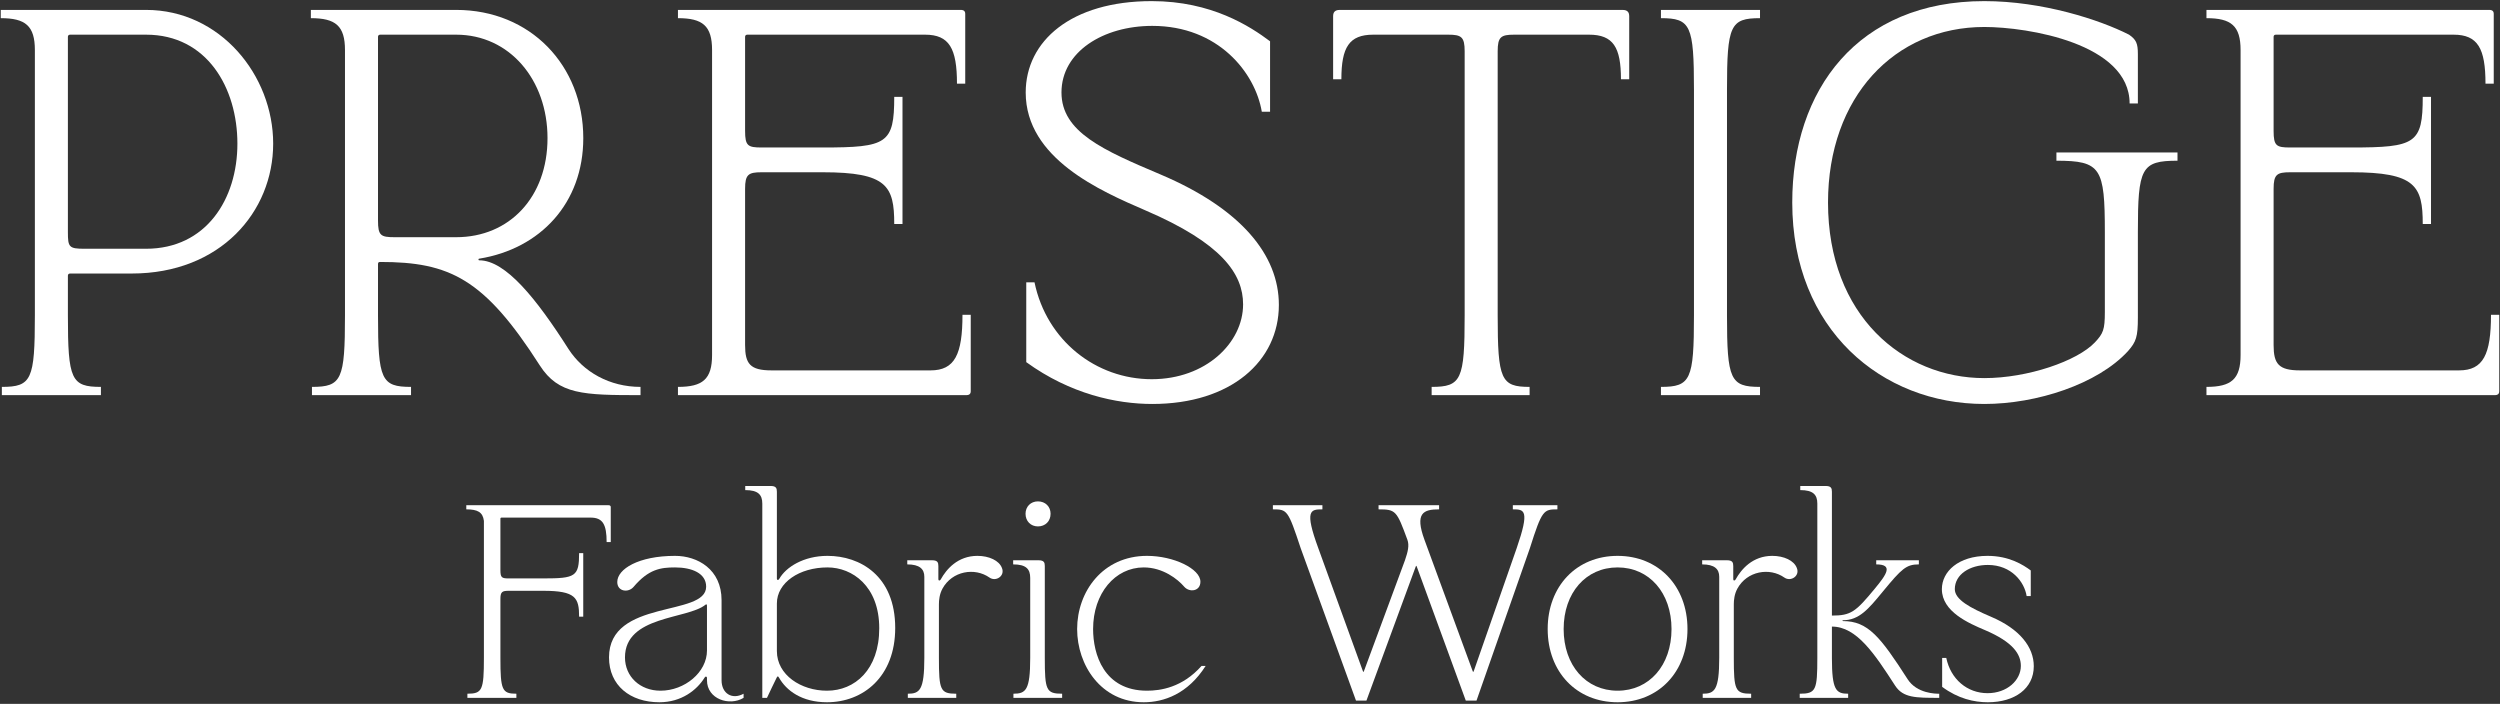
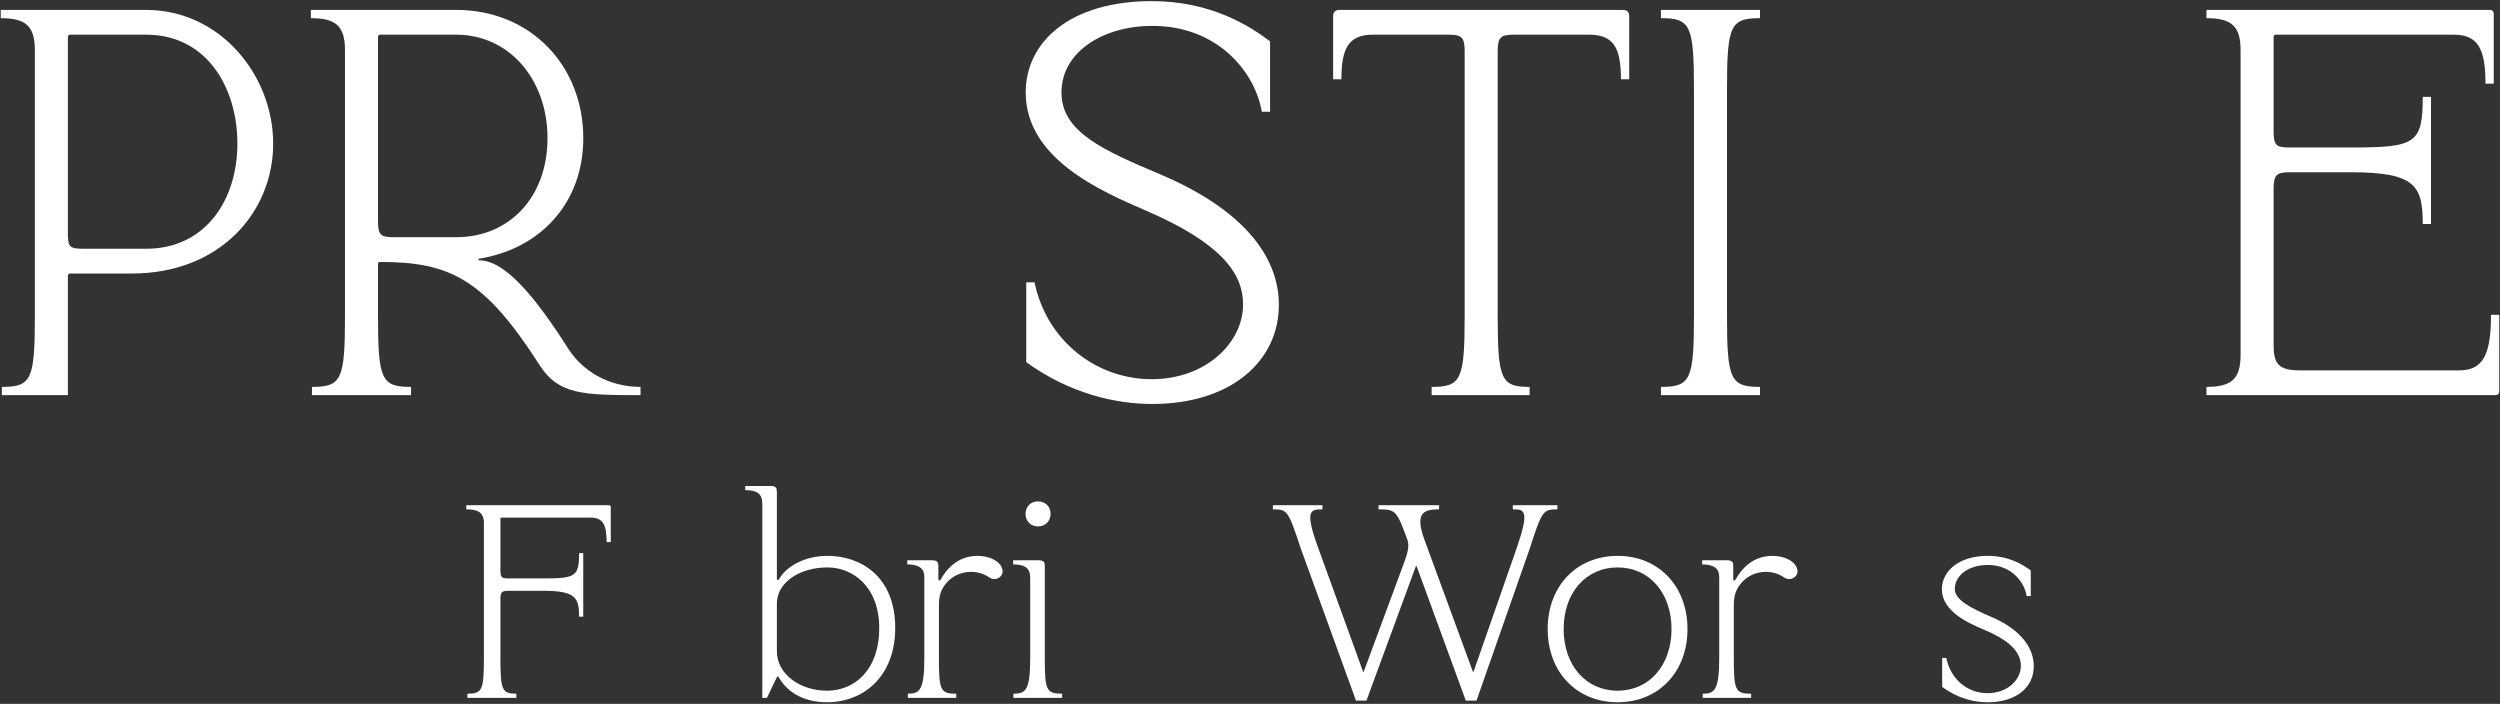
<svg xmlns="http://www.w3.org/2000/svg" width="824" height="232" viewBox="0 0 824 232" fill="none">
  <rect x="0" y="0" width="824" height="232" fill="#333333" stroke="none" />
  <path d="M655.189 231.464C650.654 231.464 645.393 230.284 640.133 226.385V216.861H641.493C642.944 223.845 648.386 228.471 655.098 228.471C661.537 228.471 666.072 224.208 666.072 219.492C666.072 215.682 663.624 211.692 654.282 207.701C648.93 205.434 640.042 201.624 640.042 194.187C640.042 188.383 645.484 183.213 655.098 183.213C662.263 183.213 666.889 186.206 669.337 188.02V196.455H667.977C667.251 191.829 662.989 186.206 655.189 186.206C649.293 186.206 644.305 189.29 644.305 194.187C644.305 197.634 649.384 200.355 656.186 203.257C665.8 207.338 670.335 213.324 670.335 219.582C670.335 226.929 664.077 231.464 655.189 231.464Z" fill="white" />
-   <path d="M639.17 230.012C631.37 230.012 627.289 230.012 624.659 226.022C617.856 215.501 611.961 206.522 603.798 206.522V216.861C603.798 227.473 605.159 228.652 609.149 228.652V230.012H593.186V228.652C598.538 228.652 598.991 227.473 598.991 216.861V165.98C598.991 163.078 597.631 161.536 593.368 161.536V160.176H601.712C603.526 160.176 603.798 160.901 603.798 162.08V202.894C610.056 202.894 611.598 201.715 617.947 194.006C621.847 189.289 624.114 186.024 618.4 186.024V184.664H632.459V186.024C628.287 186.024 626.835 187.385 620.487 195.094C615.861 200.717 612.777 204.436 607.426 204.436C607.245 204.436 607.245 204.708 607.426 204.708C615.679 204.708 619.761 209.878 628.74 223.845C631.824 228.652 638.082 228.652 639.17 228.652V230.012Z" fill="white" />
  <path d="M566.656 216.861V190.106C566.656 187.566 565.114 186.024 561.033 186.024V184.664H569.196C571.01 184.664 571.282 185.39 571.282 186.569V190.922C571.282 191.376 571.735 191.557 572.098 190.922C573.912 187.657 577.631 183.213 584.161 183.213C587.97 183.213 591.326 184.755 592.233 187.204C593.322 189.834 590.238 191.829 588.152 190.378C583.254 186.931 575.817 188.201 572.642 194.006C571.645 195.82 571.463 197.815 571.463 199.176V216.861C571.463 227.473 571.917 228.652 577.177 228.652V230.012H561.214V228.652C565.114 228.652 566.656 227.473 566.656 216.861Z" fill="white" />
  <path d="M533.155 231.464C519.641 231.464 510.117 221.487 510.117 207.338C510.117 193.19 519.641 183.213 533.155 183.213C546.669 183.213 556.192 193.19 556.192 207.338C556.192 221.487 546.669 231.464 533.155 231.464ZM515.378 207.338C515.378 219.31 522.724 227.654 533.155 227.654C543.585 227.654 550.932 219.31 550.932 207.338C550.932 195.366 543.585 187.022 533.155 187.022C522.724 187.022 515.378 195.366 515.378 207.338Z" fill="white" />
  <path d="M446.932 230.916L428.702 180.67C424.53 168.063 424.258 167.882 419.542 167.882V166.521H435.867V167.882C431.967 167.882 429.881 168.063 434.507 180.67L449.109 220.94C449.381 221.665 449.381 221.665 449.653 220.94L463.077 184.661C464.074 181.759 464.528 179.763 463.893 177.949C460.356 168.335 460.084 167.882 454.37 167.882V166.521H474.323V167.882C469.153 167.882 466.251 169.061 469.516 177.949L485.298 220.94C485.57 221.665 485.57 221.665 485.842 220.94L499.9 180.67C504.254 168.063 502.44 167.882 498.63 167.882V166.521H513.323V167.882C508.789 167.882 508.244 168.063 504.254 180.67L486.658 230.916H483.121L467.067 187.019C466.795 186.293 466.795 186.293 466.523 187.019L450.379 230.916H446.932Z" fill="white" />
-   <path d="M390.306 193.371C388.22 190.922 383.322 187.022 376.973 187.022C367.541 187.022 360.285 195.548 360.285 207.338C360.285 215.501 363.731 227.654 378.062 227.654C382.415 227.654 389.671 226.657 396.02 219.492H397.38C391.485 228.743 383.594 231.464 376.973 231.464C362.915 231.464 355.024 219.219 355.024 207.338C355.024 195.003 363.459 183.213 378.062 183.213C386.859 183.213 395.657 187.476 395.657 191.738C395.657 194.913 392.029 195.366 390.306 193.371Z" fill="white" />
  <path d="M342.099 173.506C339.74 173.506 338.017 171.783 338.017 169.334C338.017 166.976 339.74 165.253 342.099 165.253C344.547 165.253 346.271 166.976 346.271 169.334C346.271 171.783 344.547 173.506 342.099 173.506ZM333.936 186.022V184.662H342.28C344.094 184.662 344.366 185.388 344.366 186.567V216.859C344.366 227.471 344.82 228.65 350.08 228.65V230.01H334.027V228.65C338.108 228.65 339.559 227.471 339.559 216.859V190.467C339.559 187.564 338.199 186.022 333.936 186.022Z" fill="white" />
  <path d="M304.66 216.861V190.106C304.66 187.566 303.119 186.024 299.037 186.024V184.664H307.2C309.014 184.664 309.286 185.39 309.286 186.569V190.922C309.286 191.376 309.74 191.557 310.102 190.922C311.916 187.657 315.635 183.213 322.165 183.213C325.974 183.213 329.33 184.755 330.237 187.204C331.326 189.834 328.242 191.829 326.156 190.378C321.258 186.931 313.821 188.201 310.646 194.006C309.649 195.82 309.467 197.815 309.467 199.176V216.861C309.467 227.473 309.921 228.652 315.181 228.652V230.012H299.219V228.652C303.119 228.652 304.66 227.473 304.66 216.861Z" fill="white" />
  <path d="M272.568 231.463C264.223 231.463 259.144 227.563 256.786 223.391C256.423 222.757 256.242 222.847 255.97 223.391C254.609 226.112 253.974 227.563 252.795 230.012H251.254V165.98C251.254 163.078 249.893 161.536 245.63 161.536V160.176H253.974C255.788 160.176 256.061 160.901 256.061 162.08V190.741C256.061 191.194 256.514 191.375 256.877 190.741C259.054 186.931 264.858 183.213 272.749 183.213C283.451 183.213 295.061 189.743 295.061 206.975C295.061 223.119 284.449 231.463 272.568 231.463ZM256.061 214.594C256.061 222.484 264.042 227.654 272.568 227.654C281.728 227.654 289.8 220.761 289.8 207.066C289.8 193.189 280.912 187.022 272.749 187.022C263.498 187.022 256.061 192.01 256.061 198.903V214.594Z" fill="white" />
-   <path d="M217.329 231.464C207.715 231.464 200.732 225.931 200.732 216.68C200.732 197.271 232.748 203.438 232.748 193.371C232.748 188.927 228.032 187.022 222.499 187.022C217.783 187.022 213.792 187.566 208.804 193.462C207.08 195.457 203.452 195.003 203.452 191.829C203.452 187.566 210.436 183.213 222.499 183.213C229.936 183.213 237.827 187.657 237.827 197.815V224.208C237.827 228.561 241.274 230.738 245.083 228.652V230.012C240.457 232.824 233.02 230.466 233.02 224.208V223.392C233.02 223.029 232.567 222.757 232.204 223.392C229.664 227.473 224.585 231.464 217.329 231.464ZM205.992 216.68C205.992 223.029 210.98 227.654 217.692 227.654C225.673 227.654 233.02 221.578 233.02 214.413V199.629C233.02 199.266 232.839 198.994 232.476 199.357C226.49 204.164 205.992 202.894 205.992 216.68Z" fill="white" />
  <path d="M154.053 230.009V228.649C158.95 228.649 159.495 227.47 159.495 216.858V171.691C159.132 168.789 157.409 167.882 153.69 167.882V166.521H159.495C160.402 166.521 161.309 166.521 162.125 166.521H200.49C200.762 166.521 201.306 166.521 201.306 167.156V178.675H199.946C199.946 172.87 198.676 170.603 194.685 170.603H165.299C165.027 170.603 164.937 170.784 164.937 170.966V187.926C164.937 190.375 165.39 190.647 167.657 190.647H179.085C189.697 190.647 190.876 190.012 190.876 182.303H192.237V203.254H190.876C190.876 196.996 189.697 194.728 179.085 194.728H167.657C165.481 194.728 164.937 195.091 164.937 197.449V216.858C164.937 227.47 165.481 228.649 170.197 228.649V230.009H154.053Z" fill="white" />
  <path d="M738.496 130.241H727.249V127.52C735.412 127.52 738.496 124.981 738.496 116.999V16.507C738.496 8.526 735.412 5.987 727.249 5.987V3.266H738.496C740.31 3.266 741.942 3.266 743.575 3.266H820.306C820.85 3.266 821.938 3.266 821.938 4.535V27.572H819.217C819.217 15.963 816.678 11.428 808.696 11.428H750.105C749.561 11.428 749.38 11.791 749.38 12.154V43.172C749.38 48.07 750.287 48.614 754.822 48.614H774.957C796.18 48.614 798.538 47.344 798.538 31.926H801.259V73.828H798.538C798.538 61.312 796.18 56.777 774.957 56.777H754.822C750.468 56.777 749.38 57.502 749.38 62.218V113.734C749.38 119.902 751.012 122.078 758.087 122.078H810.51C818.492 122.078 821.031 116.818 821.031 103.758H823.752V128.971C823.752 130.241 822.664 130.241 822.12 130.241H738.496Z" fill="white" />
-   <path d="M654.032 133.148C620.292 133.148 590.725 108.66 590.725 66.758C590.725 29.573 612.311 0.368 654.032 0.368C673.26 0.368 692.125 6.536 701.739 11.433C704.097 13.066 704.642 14.335 704.642 17.782V34.107H701.921C701.921 14.335 668.362 8.894 654.032 8.894C624.464 8.894 602.515 31.931 602.515 66.758C602.515 104.125 627.367 124.623 654.032 124.623C668.362 124.623 684.688 118.999 690.493 112.832C693.214 109.93 693.758 108.66 693.758 102.855V76.553C693.758 55.33 692.488 52.972 677.795 52.972V50.251H717.702V52.972C705.73 52.972 704.642 55.33 704.642 76.553V104.669C704.642 111.018 704.097 112.651 701.376 115.734C691.4 126.618 671.265 133.148 654.032 133.148Z" fill="white" />
  <path d="M547.447 130.241V127.52C557.243 127.52 558.331 125.162 558.331 103.939V29.568C558.331 8.345 557.243 5.987 547.447 5.987V3.266H580.099V5.987C570.303 5.987 569.215 8.345 569.215 29.568V103.939C569.215 125.162 570.303 127.52 580.099 127.52V130.241H547.447Z" fill="white" />
  <path d="M482.751 16.87C482.751 12.154 481.662 11.428 477.309 11.428H452.639C444.658 11.428 442.118 15.6 442.118 26.121H439.397V5.261C439.397 3.266 441.03 3.266 441.755 3.266H534.63C535.356 3.266 536.988 3.266 536.988 5.261V26.121H534.267C534.267 15.6 531.728 11.428 523.746 11.428H499.076C494.723 11.428 493.635 12.154 493.635 16.87V103.939C493.635 125.162 494.723 127.52 504.156 127.52V130.241H471.867V127.52C481.662 127.52 482.751 125.162 482.751 103.939V16.87Z" fill="white" />
  <path d="M379.793 133.148C368.003 133.148 352.765 129.883 338.254 119.362V93.06H340.975C344.965 112.288 361.291 124.985 379.612 124.985C397.389 124.985 409.724 113.013 409.724 100.316C409.724 90.339 402.831 80.181 377.435 69.298C362.742 62.949 338.072 52.247 338.072 30.48C338.072 13.61 352.947 0.368 379.612 0.368C399.384 0.368 412.082 8.712 418.612 13.61V36.828H415.891C413.714 23.949 401.561 8.531 379.793 8.531C363.649 8.531 349.863 17.056 349.863 30.48C349.863 43.54 363.649 49.526 382.514 57.507C408.998 68.754 421.514 83.99 421.514 100.497C421.514 118.999 405.733 133.148 379.793 133.148Z" fill="white" />
-   <path d="M234.699 130.241H223.452V127.52C231.615 127.52 234.699 124.981 234.699 116.999V16.507C234.699 8.526 231.615 5.987 223.452 5.987V3.266H234.699C236.512 3.266 238.145 3.266 239.778 3.266H316.508C317.052 3.266 318.141 3.266 318.141 4.535V27.572H315.42C315.42 15.963 312.88 11.428 304.899 11.428H246.308C245.764 11.428 245.582 11.791 245.582 12.154V43.172C245.582 48.07 246.489 48.614 251.024 48.614H271.159C292.383 48.614 294.741 47.344 294.741 31.926H297.462V73.828H294.741C294.741 61.312 292.383 56.777 271.159 56.777H251.024C246.671 56.777 245.582 57.502 245.582 62.218V113.734C245.582 119.902 247.215 122.078 254.289 122.078H306.713C314.694 122.078 317.234 116.818 317.234 103.758H319.955V128.971C319.955 130.241 318.866 130.241 318.322 130.241H234.699Z" fill="white" />
  <path d="M102.822 130.241V127.52C112.618 127.52 113.706 125.162 113.706 103.939V16.507C113.706 8.526 110.622 5.987 102.459 5.987V3.266H113.706C115.52 3.266 117.153 3.266 118.785 3.266H150.348C174.837 3.266 192.251 21.586 192.251 45.53C192.251 66.935 178.102 81.99 157.967 85.255C157.604 85.255 157.604 85.8 157.967 85.8C166.674 85.8 176.832 98.497 187.353 115.004C192.251 122.623 200.958 127.52 211.116 127.52V130.241C192.251 130.241 184.088 130.06 177.92 120.446C159.599 91.786 148.171 86.344 125.315 86.344C124.771 86.344 124.59 86.525 124.59 87.069V103.939C124.59 125.162 125.678 127.52 135.474 127.52V130.241H102.822ZM124.59 72.739C124.59 77.637 125.497 78.181 130.032 78.181H150.348C167.944 78.181 180.46 64.939 180.46 45.53C180.46 26.303 167.944 11.428 150.348 11.428H125.315C124.771 11.428 124.59 11.791 124.59 12.154V72.739Z" fill="white" />
-   <path d="M0.61 130.241V127.52C10.406 127.52 11.494 125.162 11.494 103.939V16.507C11.494 8.526 8.41 5.987 0.248 5.987V3.266H11.494C13.308 3.266 14.941 3.266 16.573 3.266H48.136C72.625 3.266 90.039 24.851 90.039 47.344C90.039 69.837 72.625 90.153 43.42 90.153H23.104C22.559 90.153 22.378 90.516 22.378 90.879V103.939C22.378 125.162 23.466 127.52 33.262 127.52V130.241H0.61ZM22.378 76.549C22.378 81.446 22.741 81.99 27.82 81.99H48.136C67.908 81.99 78.248 65.665 78.248 47.344C78.248 29.023 68.271 11.428 48.136 11.428H23.104C22.559 11.428 22.378 11.791 22.378 12.154V76.549Z" fill="white" />
+   <path d="M0.61 130.241V127.52C10.406 127.52 11.494 125.162 11.494 103.939V16.507C11.494 8.526 8.41 5.987 0.248 5.987V3.266H11.494C13.308 3.266 14.941 3.266 16.573 3.266H48.136C72.625 3.266 90.039 24.851 90.039 47.344C90.039 69.837 72.625 90.153 43.42 90.153H23.104C22.559 90.153 22.378 90.516 22.378 90.879V103.939V130.241H0.61ZM22.378 76.549C22.378 81.446 22.741 81.99 27.82 81.99H48.136C67.908 81.99 78.248 65.665 78.248 47.344C78.248 29.023 68.271 11.428 48.136 11.428H23.104C22.559 11.428 22.378 11.791 22.378 12.154V76.549Z" fill="white" />
</svg>